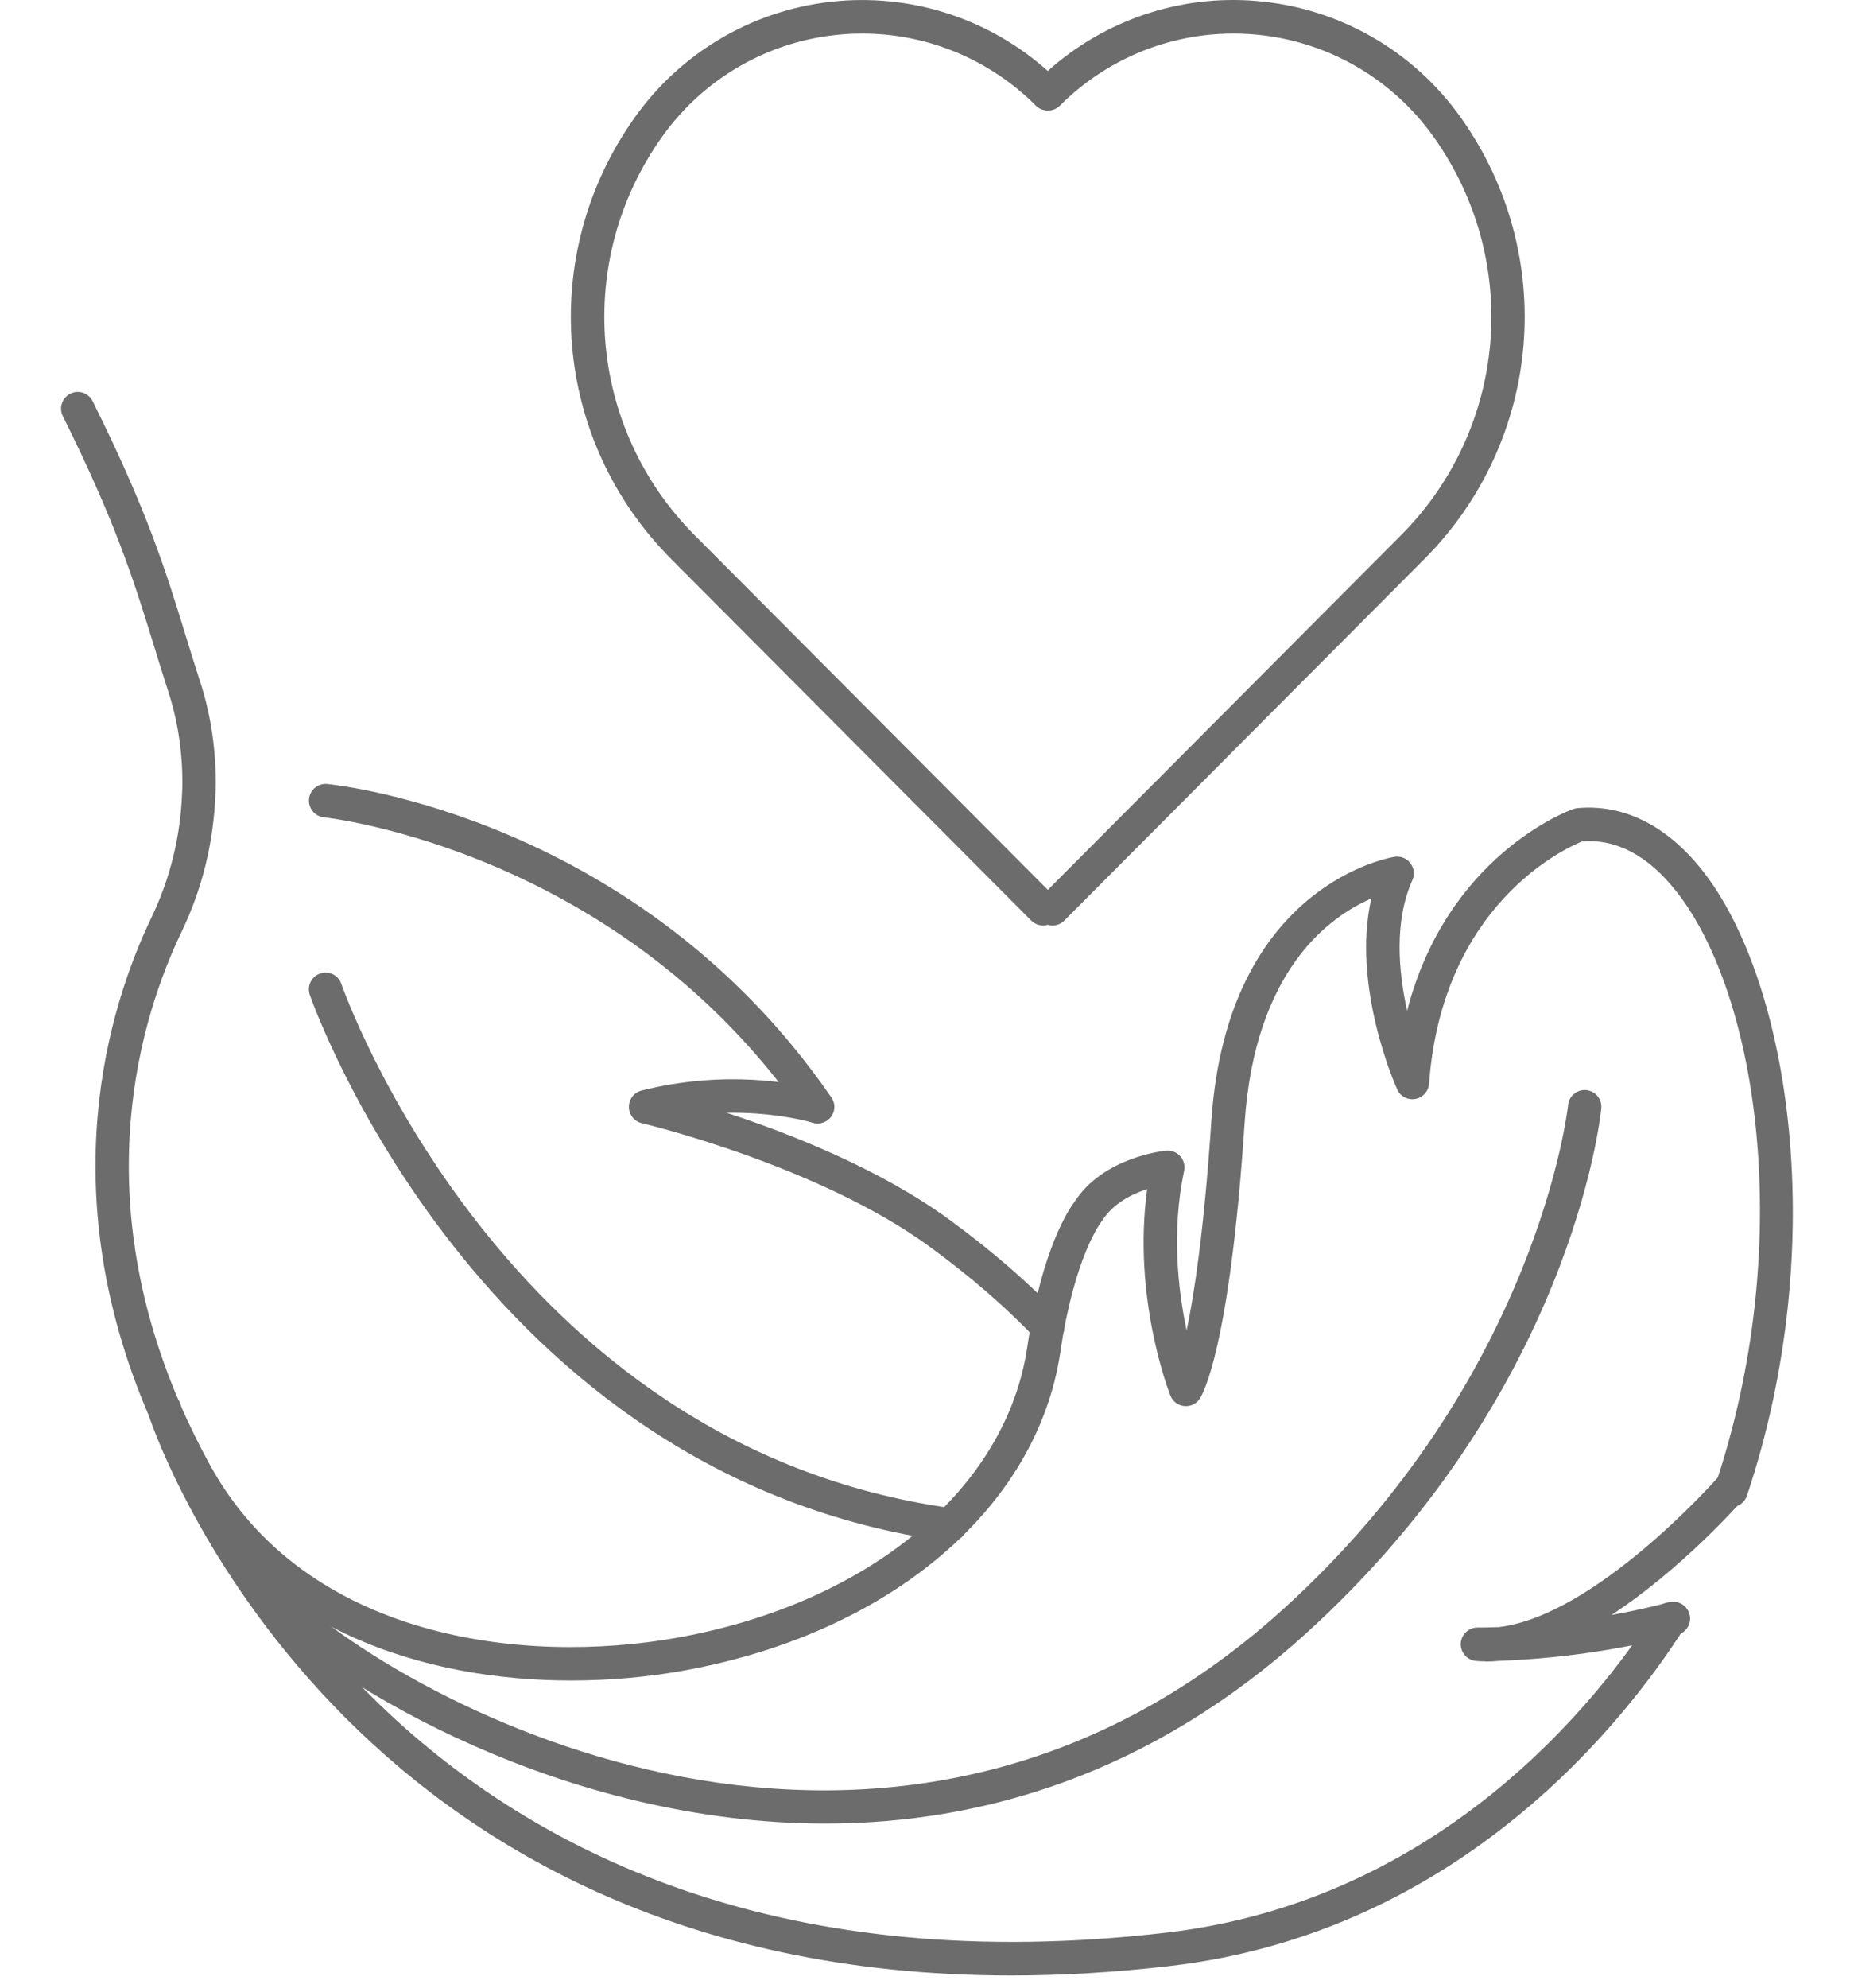
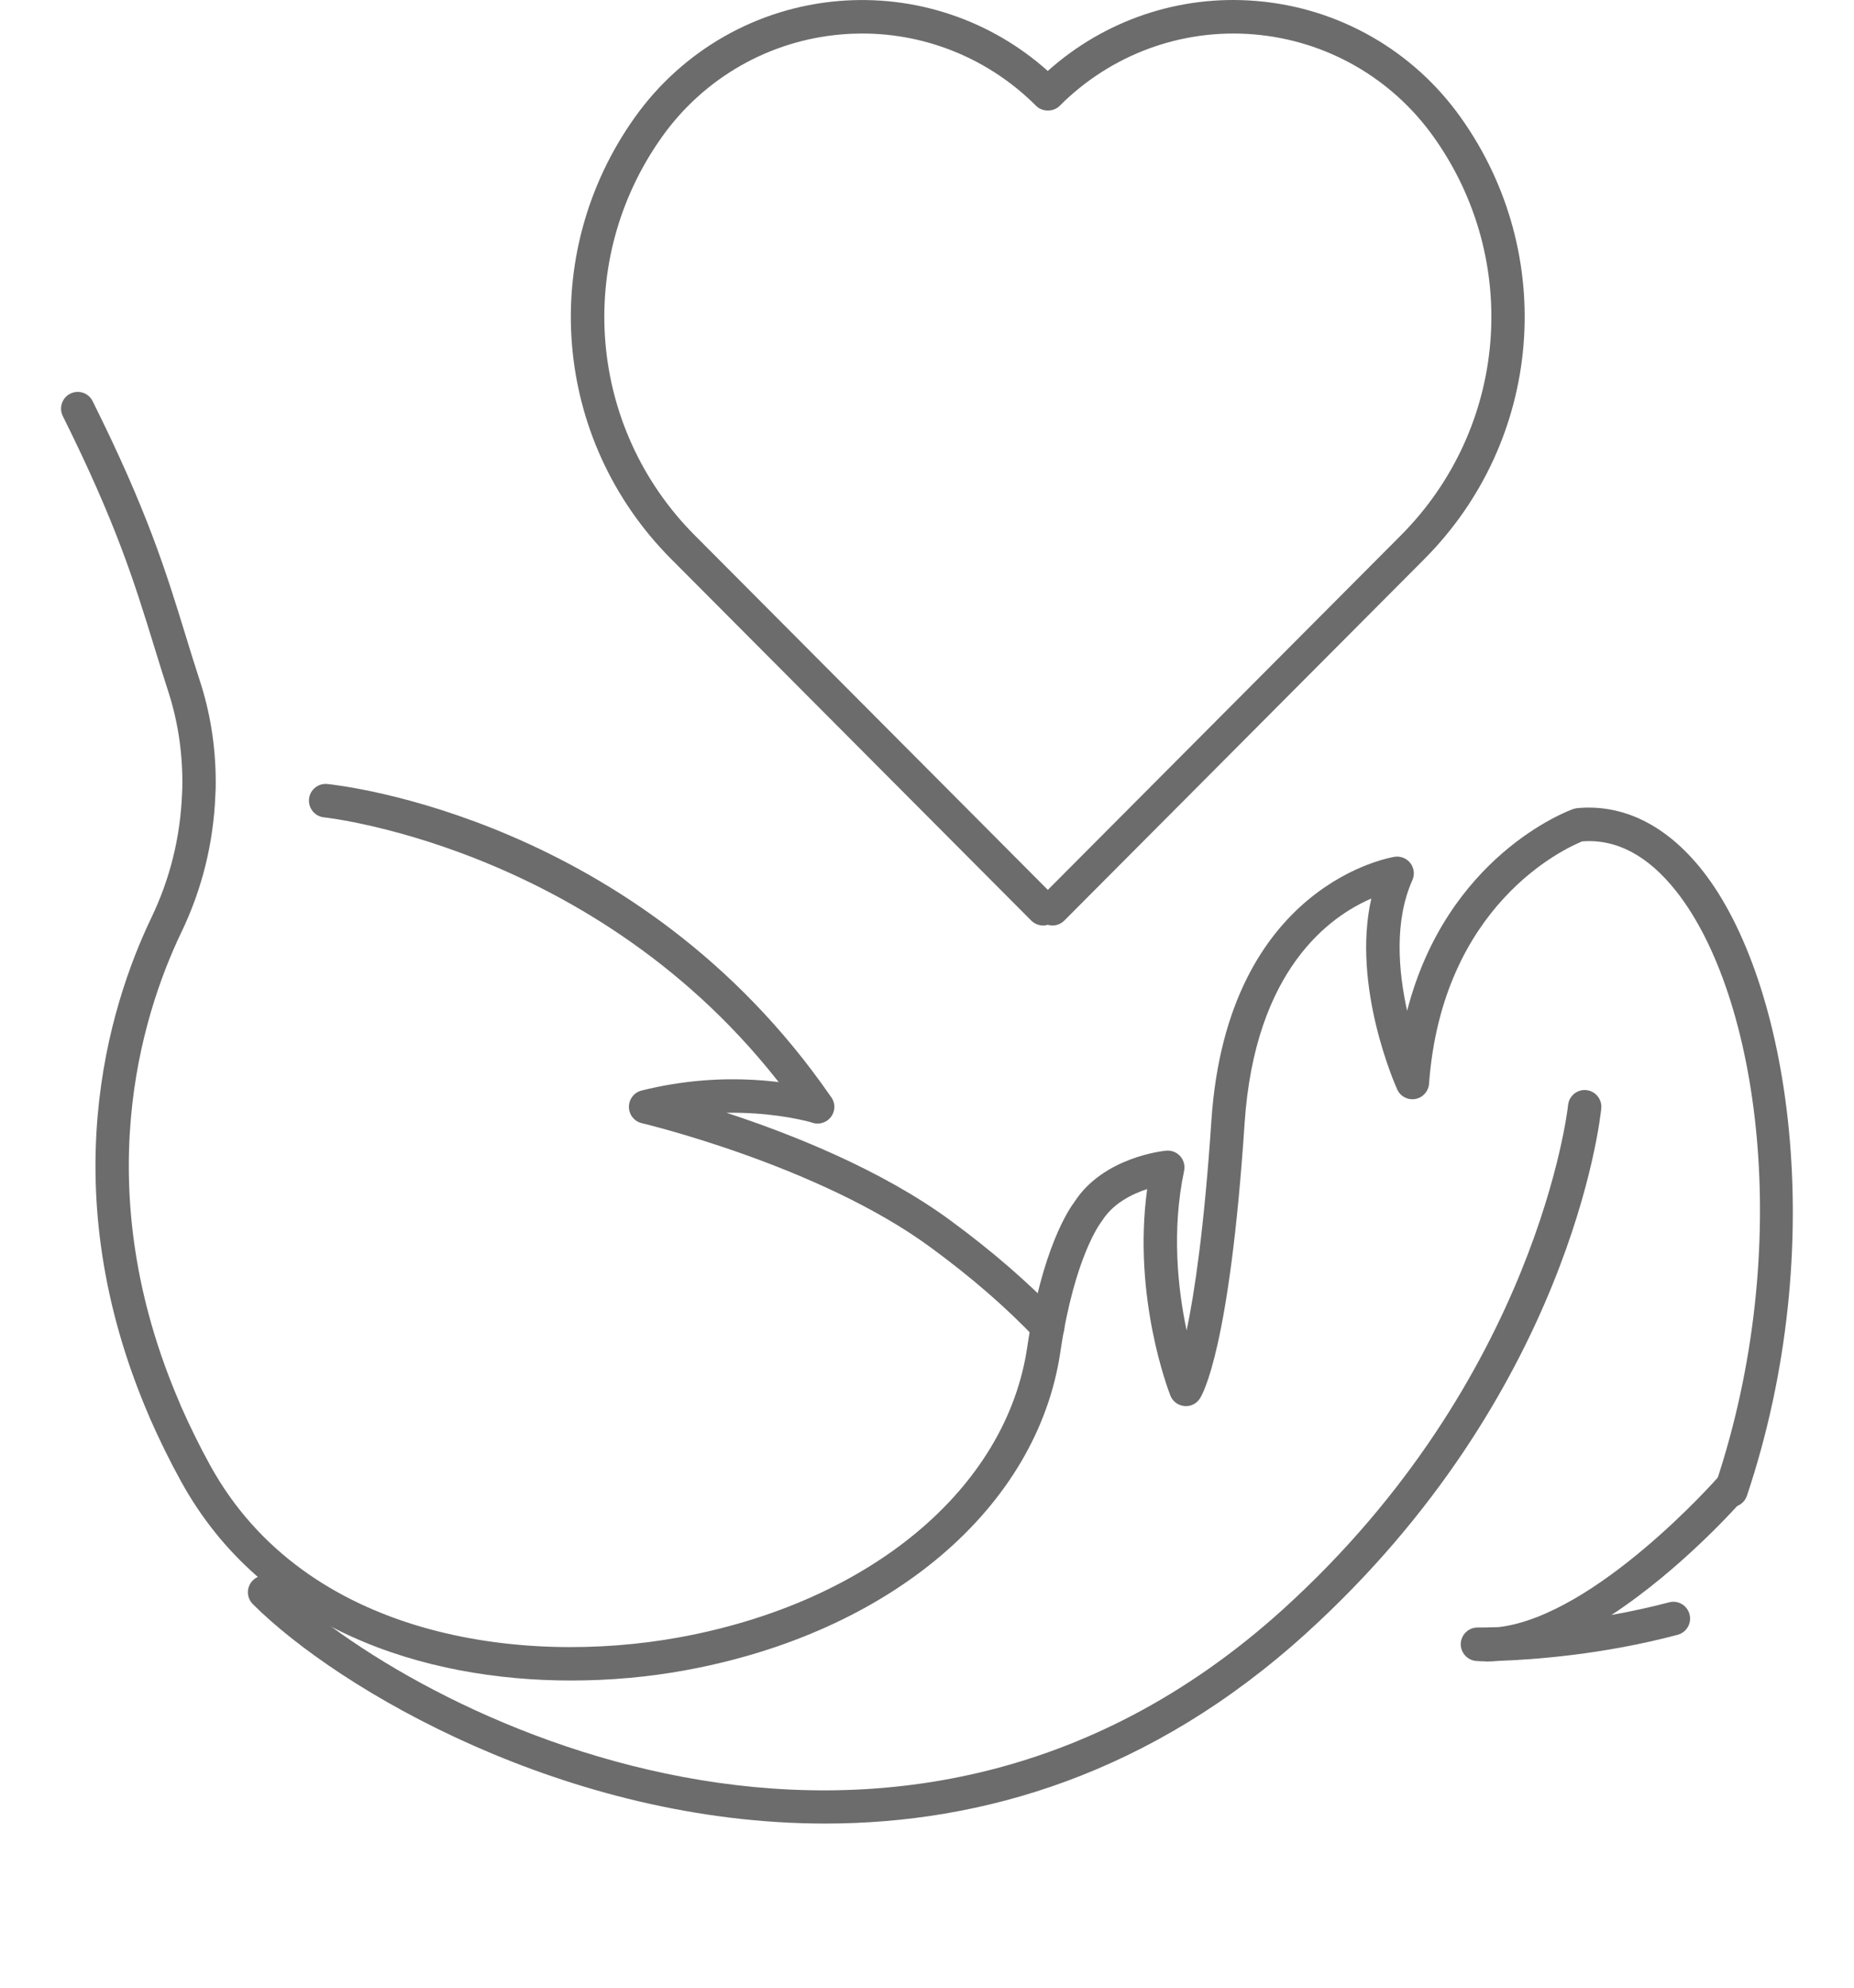
<svg xmlns="http://www.w3.org/2000/svg" fill="none" viewBox="0 0 28 30" height="30" width="28">
  <path fill="#6C6C6C" d="M15.752 13.968C15.688 13.968 15.624 13.943 15.574 13.894L10.136 8.437C8.346 6.641 8.116 3.839 9.586 1.773C10.308 0.759 11.433 0.117 12.671 0.015C13.829 -0.081 14.964 0.303 15.824 1.071C16.684 0.302 17.819 -0.083 18.977 0.015C20.215 0.118 21.34 0.759 22.061 1.773C23.532 3.839 23.301 6.641 21.512 8.437L16.074 13.894C16.006 13.963 15.91 13.983 15.824 13.958C15.801 13.965 15.776 13.969 15.752 13.969V13.968ZM13.021 0.506C12.919 0.506 12.816 0.51 12.713 0.519C11.623 0.609 10.633 1.173 9.997 2.067C8.671 3.931 8.879 6.46 10.493 8.08L15.825 13.431L21.157 8.08C22.771 6.46 22.98 3.931 21.652 2.067C21.016 1.173 20.026 0.61 18.937 0.519C17.846 0.428 16.777 0.822 16.003 1.598C15.909 1.692 15.742 1.692 15.648 1.598C14.947 0.896 14.004 0.506 13.023 0.506H13.021Z" />
  <path fill="#6C6C6C" d="M8.624 25.364C6.406 25.364 3.969 24.598 2.736 22.362C2.565 22.053 2.406 21.728 2.261 21.399C2.258 21.392 2.255 21.384 2.253 21.378C0.78 17.967 1.64 15.201 2.284 13.855C2.568 13.266 2.725 12.632 2.75 11.968C2.754 11.912 2.754 11.857 2.754 11.805C2.754 11.321 2.679 10.852 2.533 10.411C2.457 10.176 2.389 9.955 2.322 9.737C2.031 8.794 1.757 7.903 0.949 6.281C0.886 6.156 0.937 6.004 1.061 5.942C1.187 5.879 1.337 5.93 1.399 6.055C2.226 7.714 2.506 8.624 2.802 9.587C2.868 9.802 2.935 10.021 3.011 10.253C3.174 10.743 3.258 11.267 3.258 11.805C3.258 11.866 3.258 11.931 3.253 11.992C3.225 12.721 3.052 13.422 2.737 14.075C2.13 15.343 1.32 17.953 2.716 21.181C2.721 21.193 2.726 21.204 2.73 21.217C2.866 21.525 3.015 21.828 3.175 22.118C4.611 24.724 7.886 25.144 10.256 24.713C13.138 24.188 15.203 22.465 15.515 20.325C15.735 18.848 16.147 18.245 16.227 18.14C16.663 17.464 17.573 17.37 17.612 17.367C17.692 17.36 17.77 17.39 17.824 17.45C17.878 17.51 17.899 17.593 17.883 17.671C17.69 18.585 17.792 19.472 17.921 20.081C18.041 19.509 18.187 18.534 18.295 16.914C18.536 13.321 21.04 12.935 21.066 12.931C21.157 12.919 21.247 12.956 21.302 13.03C21.357 13.104 21.368 13.202 21.33 13.285C21.053 13.905 21.12 14.663 21.251 15.256C21.852 12.927 23.665 12.244 23.753 12.213C23.772 12.206 23.793 12.201 23.813 12.198C24.511 12.13 25.167 12.453 25.707 13.134C27.034 14.809 27.65 18.798 26.383 22.575C26.338 22.708 26.196 22.778 26.064 22.734C25.932 22.689 25.861 22.546 25.906 22.413C27.119 18.799 26.557 15.017 25.313 13.449C24.888 12.912 24.41 12.659 23.895 12.699C23.634 12.805 21.782 13.649 21.582 16.357C21.573 16.472 21.488 16.568 21.374 16.587C21.261 16.607 21.148 16.548 21.101 16.442C21.069 16.371 20.411 14.885 20.71 13.562C20.078 13.834 18.953 14.638 18.797 16.947C18.572 20.348 18.164 21.043 18.119 21.111C18.067 21.19 17.975 21.232 17.883 21.221C17.79 21.211 17.71 21.151 17.676 21.064C17.651 21 17.101 19.584 17.325 17.947C17.097 18.02 16.812 18.162 16.647 18.421C16.641 18.431 16.634 18.439 16.628 18.448C16.626 18.451 16.229 18.959 16.015 20.399C15.67 22.756 13.445 24.646 10.347 25.21C9.808 25.309 9.224 25.364 8.623 25.364H8.624Z" />
-   <path fill="#6C6C6C" d="M15.272 29.816C5.196 29.816 2.376 21.748 2.252 21.378C2.252 21.376 2.251 21.374 2.25 21.371C2.25 21.37 2.25 21.369 2.249 21.368C2.236 21.328 2.233 21.293 2.233 21.271C2.233 21.131 2.345 21.018 2.485 21.018C2.605 21.018 2.705 21.102 2.731 21.215C2.733 21.221 2.735 21.228 2.736 21.235C2.934 21.814 6.12 30.504 17.608 29.17C21.803 28.685 24.183 25.603 25.012 24.3C25.087 24.183 25.242 24.148 25.36 24.223C25.477 24.298 25.512 24.454 25.437 24.573C24.569 25.937 22.075 29.162 17.666 29.673C16.827 29.77 16.028 29.816 15.272 29.816Z" />
  <path fill="#6C6C6C" d="M15.824 20.281C15.758 20.281 15.691 20.255 15.642 20.203C15.202 19.739 14.668 19.276 14.059 18.83C12.377 17.592 9.719 16.958 9.692 16.952C9.579 16.925 9.499 16.825 9.498 16.707C9.498 16.591 9.575 16.488 9.688 16.46C10.958 16.141 12.001 16.348 12.392 16.452C12.526 16.488 12.614 16.627 12.579 16.762C12.544 16.896 12.416 16.98 12.283 16.946C12.281 16.946 12.263 16.941 12.262 16.941C12.038 16.881 11.578 16.786 10.972 16.795C11.934 17.11 13.305 17.649 14.356 18.422C14.99 18.887 15.545 19.369 16.006 19.854C16.102 19.955 16.098 20.115 15.997 20.211C15.948 20.258 15.886 20.281 15.823 20.281H15.824Z" />
  <path fill="#6C6C6C" d="M12.349 16.957C12.278 16.957 12.215 16.928 12.168 16.881C12.156 16.871 12.146 16.858 12.137 16.845C9.362 12.825 4.936 12.341 4.893 12.336C4.754 12.322 4.654 12.198 4.667 12.059C4.68 11.921 4.804 11.819 4.943 11.833C5.133 11.852 9.637 12.345 12.542 16.544C12.578 16.588 12.601 16.645 12.601 16.704C12.601 16.845 12.488 16.957 12.349 16.957Z" />
-   <path fill="#6C6C6C" d="M14.35 23.268C14.338 23.268 14.327 23.268 14.316 23.266C7.219 22.291 4.702 15.085 4.678 15.013C4.634 14.88 4.704 14.737 4.836 14.693C4.968 14.647 5.111 14.719 5.155 14.85C5.179 14.919 7.601 21.832 14.385 22.765C14.522 22.784 14.62 22.912 14.6 23.05C14.583 23.177 14.475 23.268 14.351 23.268H14.35Z" />
  <path fill="#6C6C6C" d="M12.462 27.523C8.558 27.523 5.114 25.503 3.818 24.211C3.72 24.113 3.719 23.953 3.817 23.854C3.915 23.755 4.074 23.754 4.173 23.853C6.168 25.84 13.481 29.634 19.386 24.281C23.221 20.804 23.679 16.721 23.682 16.679C23.696 16.54 23.82 16.439 23.958 16.453C24.096 16.468 24.197 16.591 24.183 16.73C24.166 16.905 23.709 21.042 19.722 24.655C17.385 26.774 14.838 27.523 12.461 27.523H12.462Z" />
  <path fill="#6C6C6C" d="M22.436 25.075C22.388 25.075 22.34 25.073 22.294 25.069C22.159 25.058 22.056 24.942 22.061 24.806C22.068 24.671 22.178 24.564 22.313 24.564C22.316 24.564 22.313 24.564 22.333 24.564C22.372 24.564 22.478 24.564 22.636 24.558C24.104 24.383 25.923 22.323 25.942 22.302C26.034 22.196 26.193 22.186 26.298 22.279C26.403 22.371 26.413 22.531 26.321 22.636C26.264 22.701 25.402 23.677 24.337 24.375C24.617 24.325 24.91 24.262 25.208 24.184C25.342 24.148 25.48 24.229 25.516 24.364C25.552 24.499 25.472 24.638 25.336 24.674C24.213 24.973 23.16 25.049 22.643 25.067C22.574 25.073 22.505 25.078 22.437 25.078L22.436 25.075Z" />
</svg>